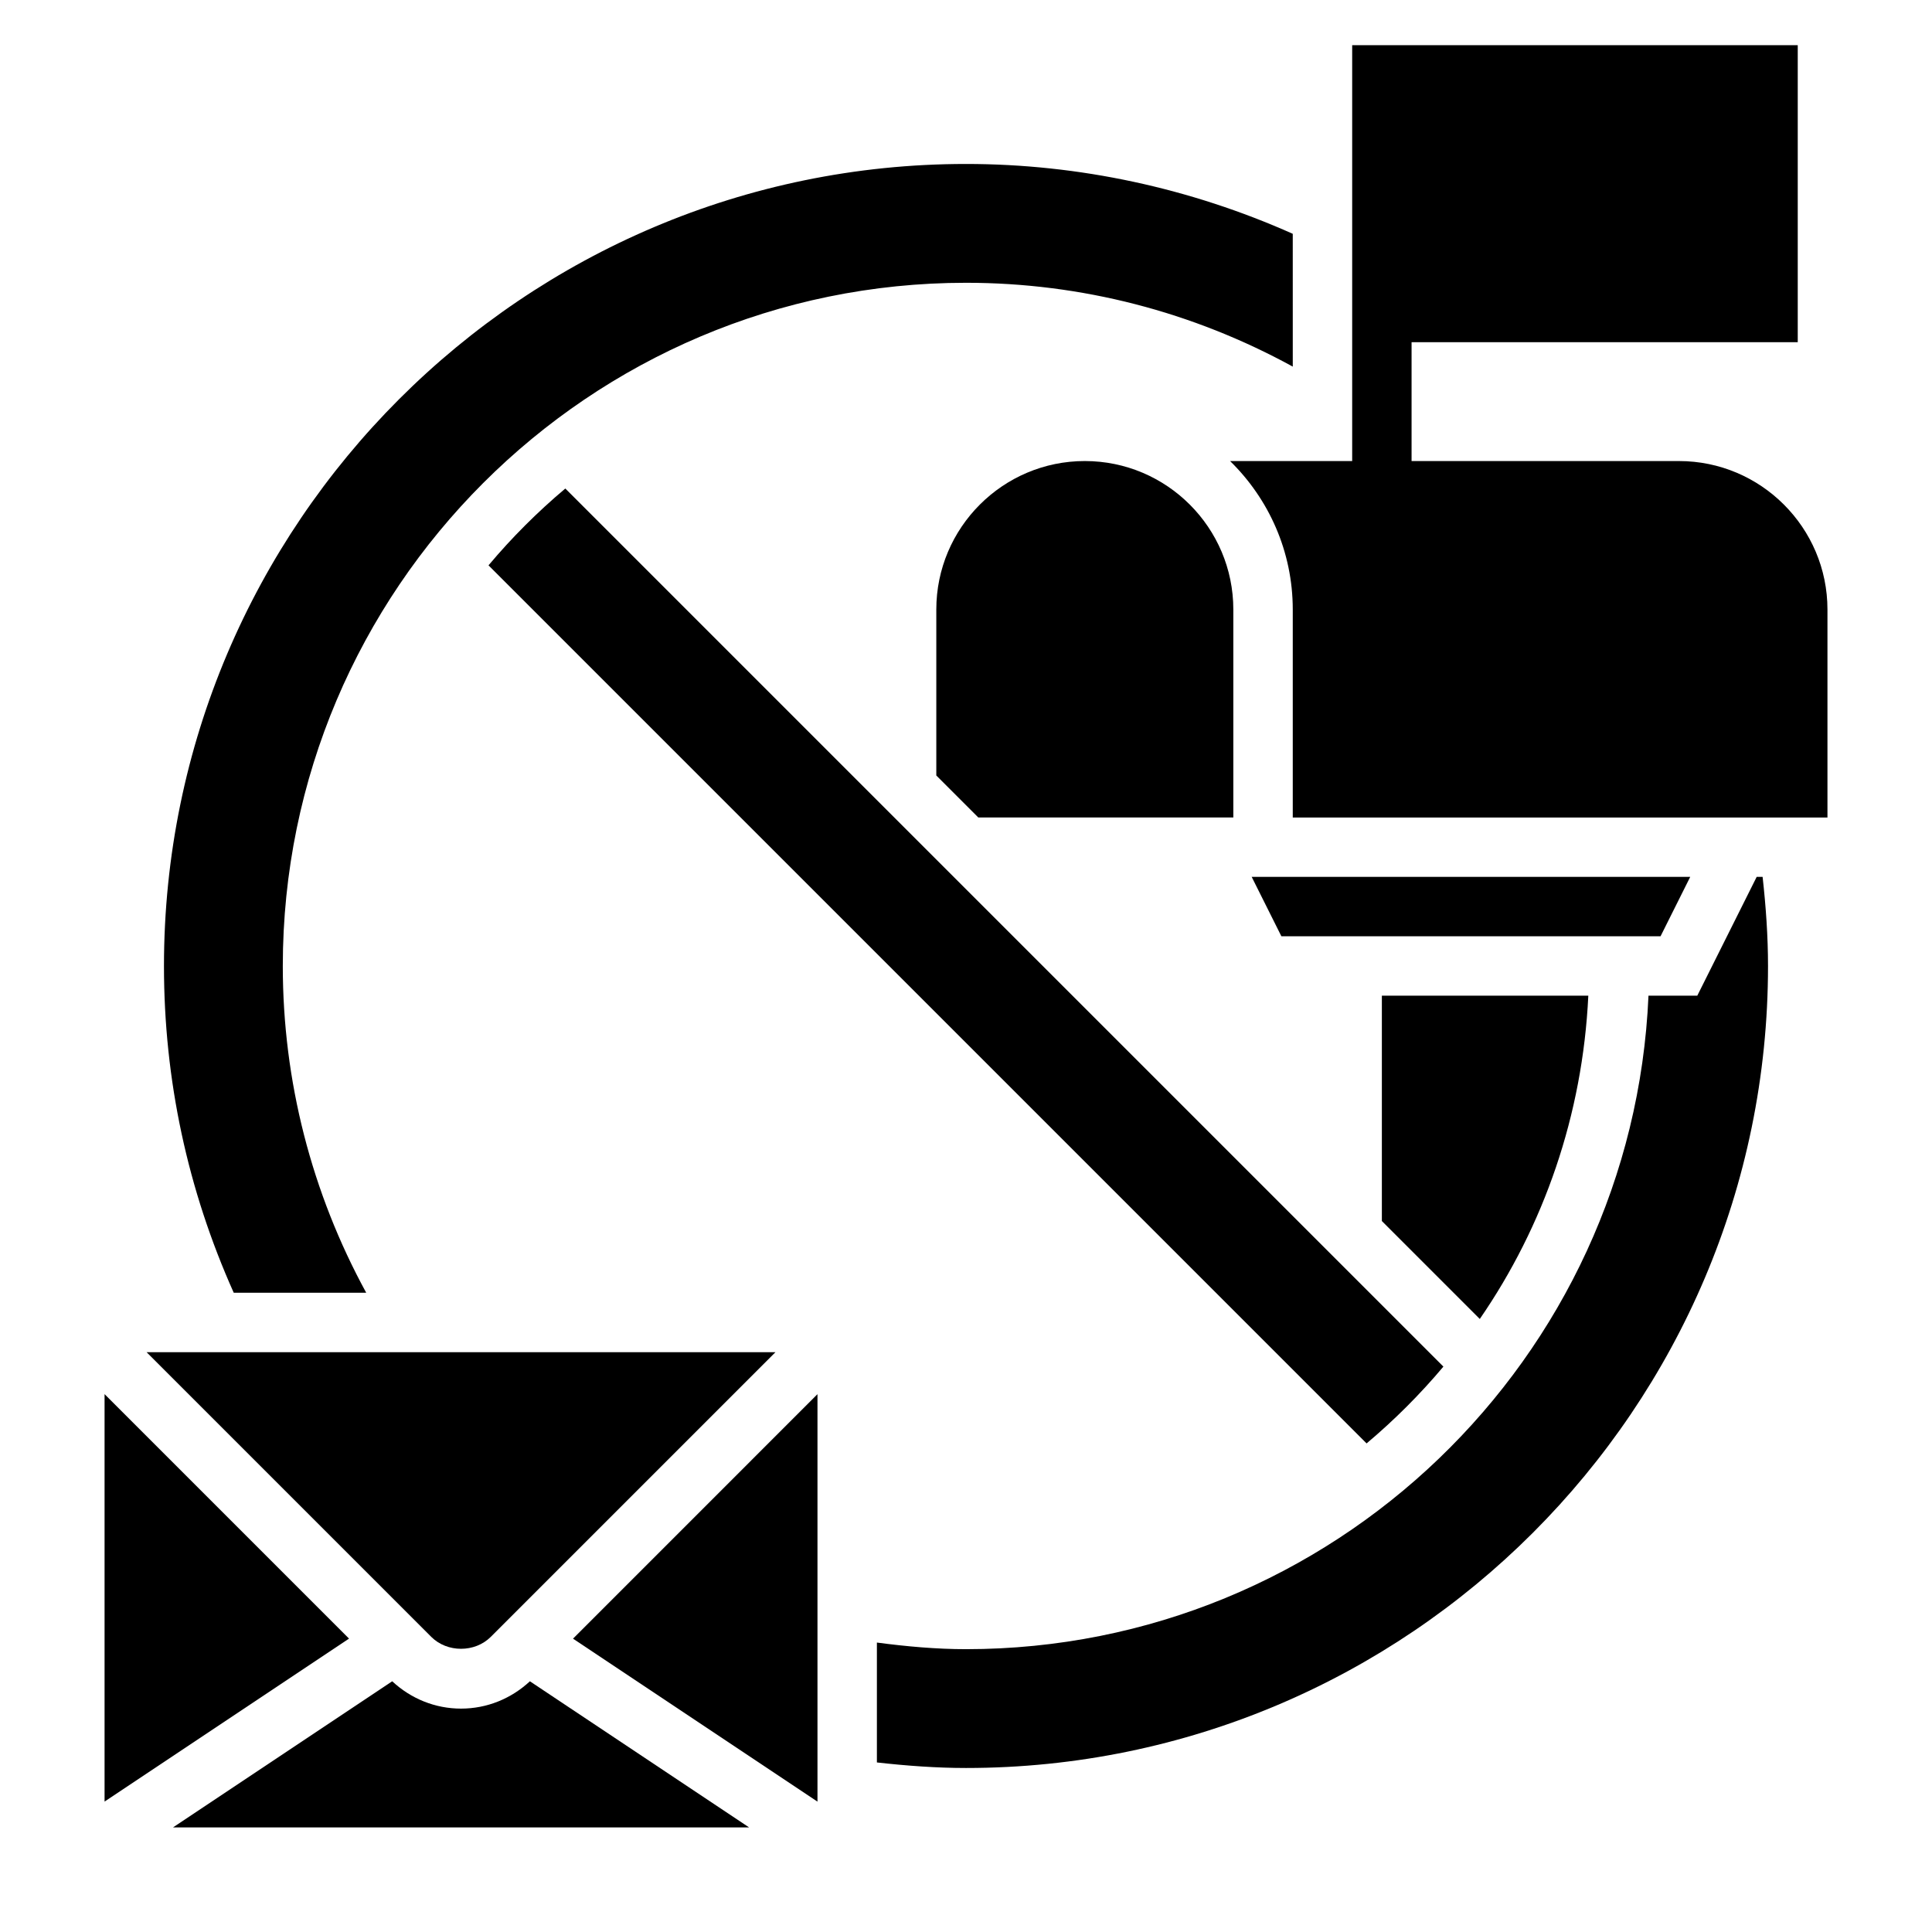
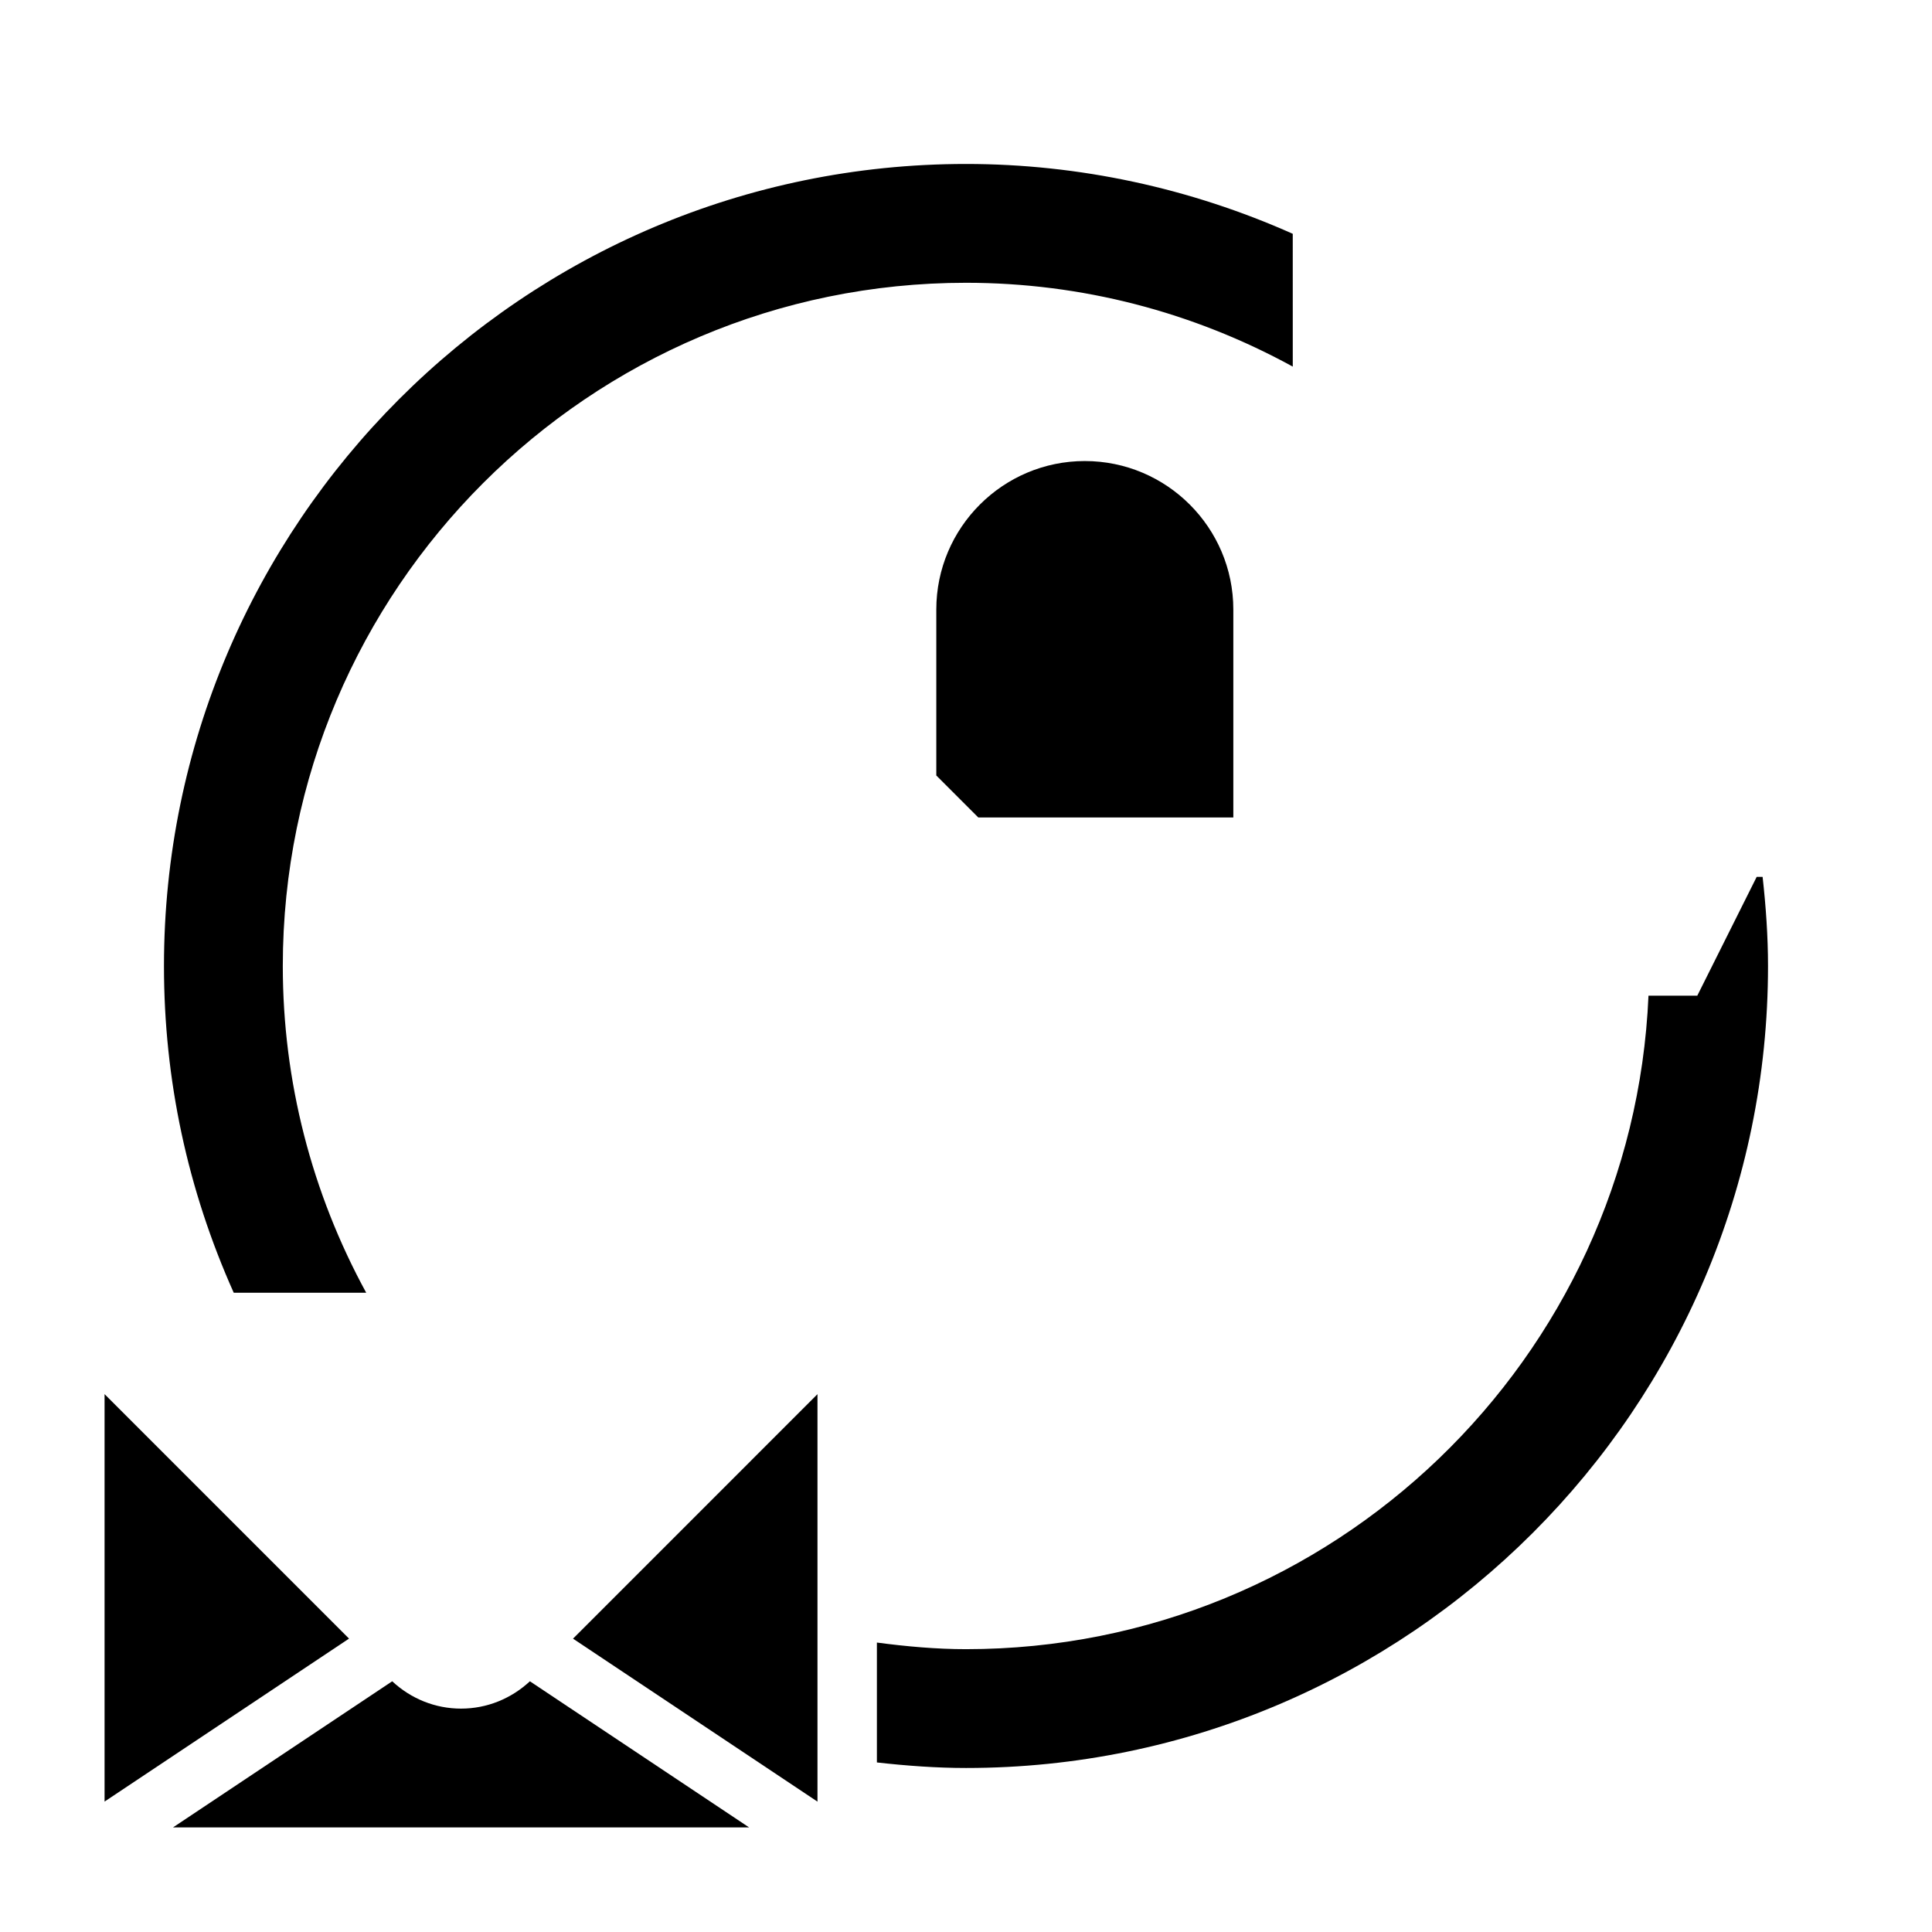
<svg xmlns="http://www.w3.org/2000/svg" fill="#000000" width="800px" height="800px" version="1.1" viewBox="144 144 512 512">
  <g>
-     <path d="m591.93 376.38h-116.22l7.871 15.742h100.48z" />
-     <path d="m536.16 493.54c16.941-24.586 27.254-53.977 28.758-85.672h-54.711v59.719z" />
-     <path d="m273.46 293.82 232.7 232.7c7.359-6.188 14.168-12.996 20.355-20.355l-232.7-232.7c-7.359 6.188-14.168 12.996-20.355 20.355z" />
    <path d="m241.05 486.59c-14.477-26.504-22.105-56.156-22.105-86.59 0-99.844 81.215-181.06 181.06-181.06 30.605 0 60.133 7.723 86.594 22.215l-0.004-35.195c-27.109-12.09-56.613-18.508-86.59-18.508-117.2 0-212.55 95.348-212.55 212.55 0 30.188 6.266 59.285 18.492 86.594z" />
    <path d="m431.49 266.18c-21.703 0-39.359 17.656-39.359 39.359v43.973l11.129 11.129h67.586v-55.105c0.004-21.699-17.652-39.355-39.355-39.355z" />
-     <path d="m588.93 266.18h-70.848v-31.488h102.34v-78.723h-118.08v110.21h-32.363c10.242 10.016 16.617 23.949 16.617 39.363v55.105h141.7v-55.105c0.004-21.703-17.656-39.359-39.359-39.359z" />
    <path d="m360.64 621.45v-107.98l-64.785 64.789z" />
    <path d="m609.54 376.38-15.742 31.488h-12.934c-4.141 96.195-83.664 173.18-180.86 173.18-7.809 0-15.711-0.707-23.617-1.754v31.773c7.91 0.887 15.832 1.469 23.617 1.469 117.2 0 212.54-95.348 212.54-212.54 0-7.894-0.566-15.793-1.434-23.617z" />
    <path d="m266.18 596.8c-6.848 0-13.258-2.613-18.238-7.242l-58.098 38.73h152.68l-58.094-38.73c-4.996 4.629-11.402 7.242-18.25 7.242z" />
    <path d="m171.71 513.46v107.98l64.785-43.191z" />
-     <path d="m274.05 577.8 75.461-75.461h-166.67l75.461 75.461c4.211 4.195 11.535 4.195 15.746 0z" />
  </g>
</svg>